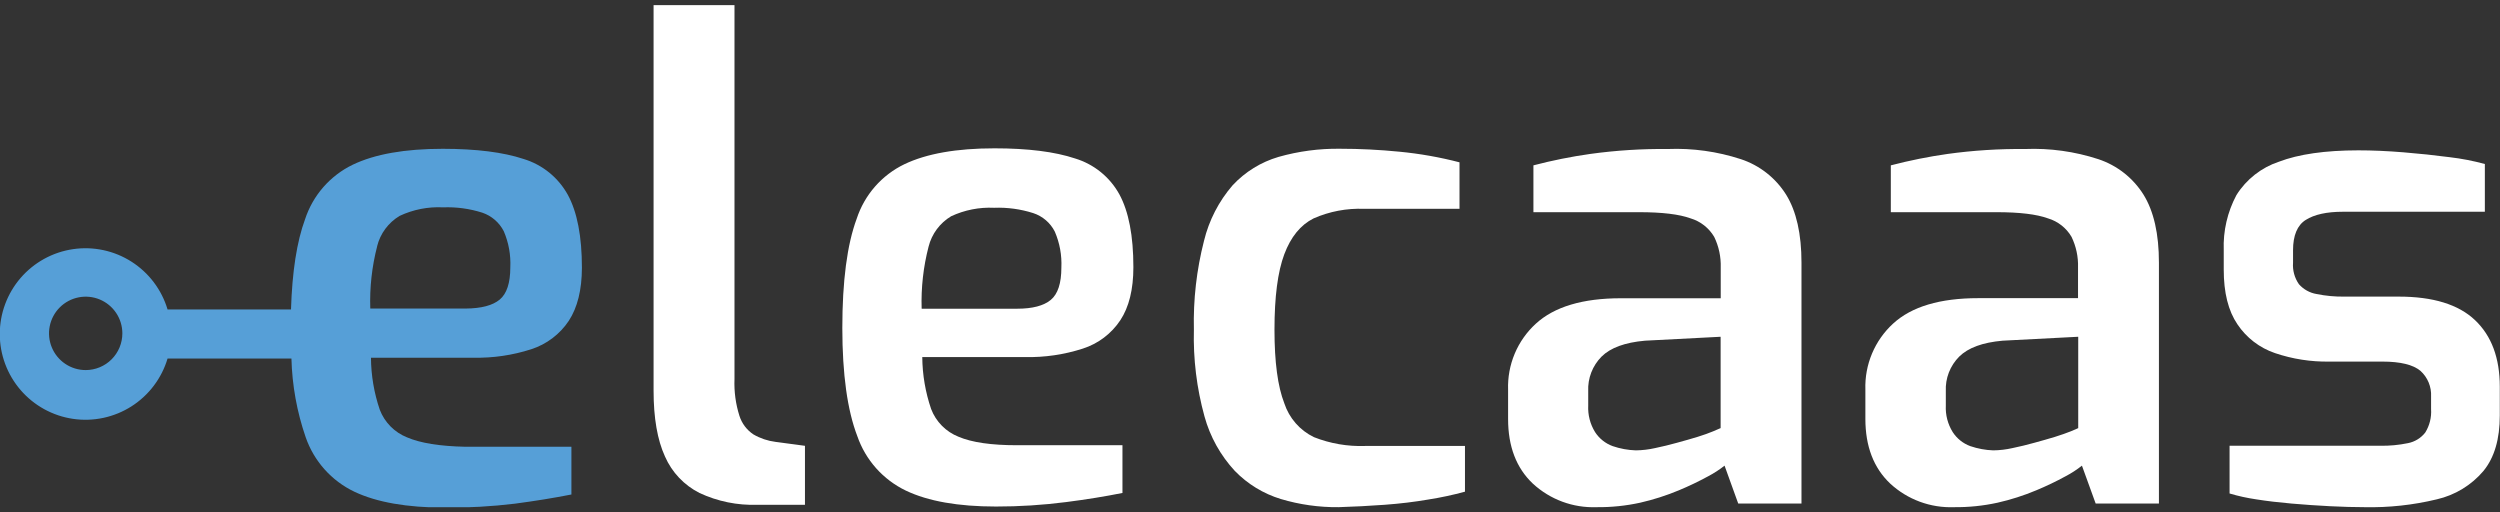
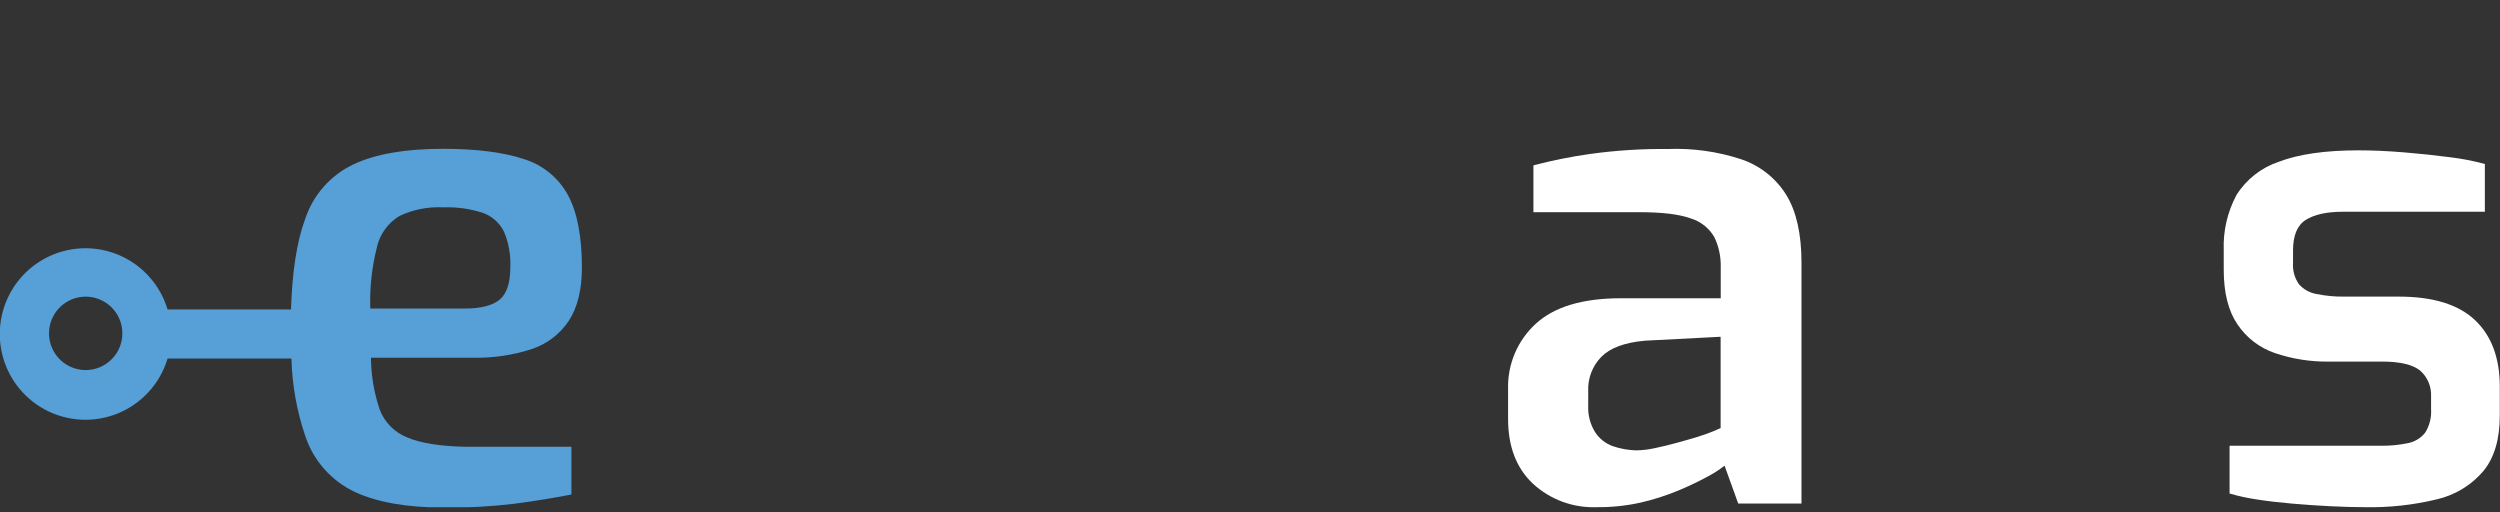
<svg xmlns="http://www.w3.org/2000/svg" width="244" height="50" viewBox="0 0 244 50" fill="none">
  <rect x="0" y="0" width="244" height="50" fill="#333333" stroke="none" />
  <g clip-path="url(#clip0_2001_1301)">
-     <path d="M73.91 49.267C71.968 49.333 70.039 48.939 68.278 48.118C66.772 47.359 65.577 46.098 64.901 44.551C64.16 42.936 63.789 40.791 63.789 38.117V0.5H71.686V37.009C71.639 38.219 71.802 39.427 72.167 40.581C72.402 41.325 72.883 41.966 73.532 42.398C74.198 42.785 74.935 43.033 75.699 43.128L78.564 43.511V49.267H73.91Z" fill="white" />
-     <path d="M97.208 49.438C93.516 49.438 90.585 48.92 88.416 47.885C87.314 47.357 86.327 46.615 85.513 45.703C84.699 44.79 84.074 43.725 83.674 42.569C82.702 40.039 82.214 36.523 82.211 32.02C82.211 27.433 82.678 23.877 83.612 21.351C83.99 20.196 84.597 19.129 85.396 18.214C86.196 17.3 87.172 16.557 88.266 16.029C90.428 14.994 93.359 14.477 97.058 14.477C100.326 14.477 102.948 14.806 104.924 15.465C106.769 16.022 108.323 17.28 109.252 18.97C110.162 20.647 110.618 23.016 110.618 26.077C110.618 28.241 110.193 29.966 109.345 31.253C108.475 32.566 107.183 33.543 105.684 34.023C103.866 34.611 101.962 34.891 100.052 34.851H90.014C90.028 36.576 90.32 38.287 90.878 39.919C91.111 40.531 91.469 41.088 91.93 41.554C92.39 42.02 92.943 42.385 93.552 42.626C94.845 43.178 96.741 43.454 99.24 43.454H109.552V48.113C107.828 48.458 105.994 48.755 104.05 49.003C101.781 49.295 99.496 49.44 97.208 49.438ZM89.968 30.13H99.276C100.761 30.13 101.862 29.845 102.555 29.271C103.248 28.696 103.59 27.645 103.59 26.118C103.646 24.917 103.428 23.719 102.953 22.614C102.738 22.186 102.441 21.805 102.078 21.494C101.715 21.182 101.293 20.945 100.838 20.797C99.607 20.406 98.318 20.23 97.027 20.279C95.581 20.211 94.14 20.495 92.828 21.108C91.732 21.764 90.942 22.829 90.63 24.069C90.118 26.041 89.89 28.077 89.952 30.114L89.968 30.13Z" fill="white" />
-     <path d="M130.642 49.5C128.733 49.519 126.833 49.25 125.005 48.703C123.304 48.183 121.761 47.241 120.521 45.964C119.121 44.454 118.105 42.629 117.558 40.643C116.798 37.885 116.449 35.029 116.524 32.169C116.454 29.249 116.786 26.333 117.511 23.504C117.998 21.503 118.954 19.647 120.299 18.089C121.517 16.777 123.066 15.819 124.782 15.315C126.74 14.759 128.767 14.49 130.802 14.518C132.708 14.518 134.639 14.614 136.594 14.807C138.57 14.997 140.527 15.343 142.448 15.843V20.382H133.139C131.447 20.314 129.762 20.632 128.211 21.314C126.939 21.949 125.984 23.117 125.346 24.819C124.708 26.52 124.389 28.975 124.389 32.185C124.389 35.328 124.708 37.718 125.346 39.354C125.581 40.073 125.959 40.737 126.456 41.306C126.954 41.876 127.561 42.338 128.242 42.667C129.83 43.294 131.531 43.587 133.238 43.526H142.981V47.988C141.813 48.307 140.629 48.561 139.433 48.749C138.078 48.984 136.647 49.156 135.141 49.267C133.634 49.377 132.134 49.455 130.642 49.5Z" fill="white" />
    <path d="M155.837 49.5C153.535 49.588 151.293 48.76 149.6 47.196C147.994 45.675 147.19 43.575 147.19 40.897V38.029C147.15 36.825 147.37 35.626 147.837 34.515C148.304 33.404 149.006 32.408 149.895 31.595C151.702 29.938 154.47 29.11 158.2 29.11H167.943V26.118C167.977 25.082 167.759 24.053 167.307 23.121C166.795 22.25 165.973 21.604 165.006 21.314C163.899 20.91 162.222 20.709 159.974 20.709H149.662V16.138C151.486 15.661 153.335 15.289 155.201 15.025C157.711 14.678 160.243 14.517 162.777 14.543C165.192 14.447 167.605 14.782 169.903 15.532C171.739 16.137 173.305 17.366 174.33 19.006C175.327 20.621 175.825 22.829 175.825 25.631V49.143H169.65L168.316 45.447C167.818 45.84 167.284 46.187 166.723 46.482C165.792 46.989 164.836 47.447 163.858 47.854C162.633 48.365 161.367 48.77 160.072 49.065C158.681 49.369 157.261 49.515 155.837 49.5ZM159.659 43.956C160.29 43.947 160.92 43.873 161.536 43.733C162.234 43.588 162.943 43.418 163.667 43.216C164.391 43.014 165.058 42.833 165.673 42.641C166.289 42.45 166.795 42.268 167.199 42.098C167.602 41.927 167.845 41.823 167.933 41.782V32.868L160.548 33.251C158.593 33.424 157.182 33.941 156.313 34.804C155.874 35.246 155.532 35.774 155.307 36.355C155.083 36.936 154.982 37.557 155.01 38.179V39.582C154.966 40.492 155.198 41.395 155.677 42.17C156.086 42.803 156.691 43.285 157.399 43.542C158.127 43.791 158.889 43.931 159.659 43.956Z" fill="white" />
-     <path d="M190.718 49.5C188.417 49.588 186.175 48.76 184.482 47.196C182.868 45.668 182.061 43.564 182.061 40.886V38.019C182.022 36.814 182.243 35.616 182.71 34.505C183.177 33.394 183.878 32.398 184.766 31.584C186.569 29.928 189.339 29.1 193.077 29.1H202.815V26.108C202.849 25.072 202.63 24.043 202.178 23.11C201.669 22.244 200.85 21.602 199.887 21.314C198.781 20.91 197.105 20.709 194.861 20.709H184.544V16.138C186.367 15.662 188.216 15.29 190.082 15.025C192.593 14.678 195.125 14.518 197.659 14.543C200.075 14.447 202.49 14.782 204.79 15.532C206.624 16.138 208.188 17.367 209.212 19.006C210.211 20.621 210.711 22.829 210.711 25.631V49.143H204.537L203.197 45.447C202.7 45.841 202.167 46.188 201.604 46.482C200.674 46.99 199.718 47.447 198.739 47.854C197.515 48.367 196.248 48.772 194.954 49.065C193.563 49.369 192.142 49.515 190.718 49.5ZM194.54 43.956C195.172 43.948 195.801 43.873 196.417 43.733C197.116 43.588 197.829 43.418 198.548 43.216C199.267 43.014 199.939 42.833 200.555 42.641C201.17 42.45 201.682 42.268 202.106 42.098C202.53 41.927 202.752 41.823 202.835 41.782V32.868L195.45 33.251C193.502 33.424 192.092 33.941 191.22 34.804C190.78 35.245 190.436 35.772 190.21 36.353C189.985 36.935 189.883 37.556 189.912 38.179V39.582C189.867 40.493 190.102 41.396 190.584 42.17C190.992 42.802 191.595 43.283 192.301 43.542C193.023 43.789 193.777 43.929 194.54 43.956Z" fill="white" />
    <path d="M230.762 49.5C229.784 49.5 228.667 49.469 227.421 49.407C226.175 49.344 224.913 49.257 223.661 49.148C222.41 49.039 221.257 48.904 220.191 48.734C219.317 48.606 218.453 48.416 217.606 48.164V43.505H232.308C233.216 43.522 234.123 43.436 235.013 43.252C235.683 43.123 236.284 42.755 236.704 42.217C237.129 41.531 237.328 40.729 237.273 39.923V38.712C237.298 38.242 237.218 37.773 237.039 37.337C236.86 36.902 236.587 36.513 236.238 36.196C235.518 35.593 234.278 35.291 232.52 35.291H227.349C225.544 35.322 223.747 35.041 222.037 34.462C220.542 33.956 219.255 32.969 218.376 31.657C217.48 30.342 217.033 28.558 217.037 26.304V24.42C216.967 22.547 217.395 20.689 218.278 19.037C219.239 17.506 220.701 16.357 222.415 15.786C224.349 15.047 226.935 14.676 230.172 14.673C231.531 14.673 232.994 14.737 234.563 14.864C236.131 14.992 237.638 15.151 239.083 15.341C240.244 15.476 241.394 15.699 242.522 16.008V20.667H228.662C227.09 20.667 225.883 20.933 225.042 21.464C224.215 21.982 223.801 22.981 223.801 24.425V25.637C223.745 26.382 223.948 27.125 224.375 27.738C224.822 28.244 225.427 28.582 226.092 28.696C226.994 28.879 227.913 28.964 228.833 28.949H234.113C237.464 28.949 239.946 29.714 241.56 31.243C243.173 32.771 243.98 34.938 243.98 37.744V40.545C243.98 42.843 243.463 44.644 242.387 45.964C241.209 47.355 239.612 48.327 237.836 48.734C235.521 49.295 233.143 49.552 230.762 49.5Z" fill="white" />
    <path d="M39.743 42.693C39.134 42.453 38.581 42.088 38.119 41.622C37.658 41.156 37.299 40.598 37.065 39.986C36.509 38.352 36.219 36.639 36.206 34.913H46.213C48.125 34.952 50.03 34.672 51.85 34.085C53.35 33.601 54.643 32.623 55.516 31.31C56.364 30.009 56.79 28.284 56.794 26.134C56.794 23.073 56.337 20.702 55.423 19.021C54.494 17.328 52.938 16.068 51.09 15.512C49.114 14.856 46.49 14.526 43.219 14.523C39.516 14.523 36.585 15.041 34.427 16.076C33.333 16.604 32.357 17.349 31.557 18.264C30.757 19.179 30.151 20.247 29.773 21.402C28.973 23.57 28.516 26.503 28.402 30.202H16.353C15.778 28.276 14.53 26.622 12.836 25.541C11.143 24.461 9.118 24.026 7.131 24.317C5.144 24.608 3.328 25.605 2.014 27.125C0.701 28.646 -0.021 30.589 -0.021 32.599C-0.021 34.609 0.701 36.552 2.014 38.073C3.328 39.593 5.144 40.59 7.131 40.881C9.118 41.172 11.143 40.737 12.836 39.657C14.53 38.576 15.778 36.922 16.353 34.996H28.444C28.512 37.607 28.979 40.192 29.83 42.662C30.229 43.821 30.855 44.889 31.671 45.804C32.486 46.719 33.476 47.461 34.582 47.989C36.768 49.024 39.711 49.541 43.41 49.541C45.698 49.561 47.985 49.433 50.257 49.158C52.191 48.903 54.029 48.605 55.77 48.263V43.604H45.427C42.938 43.552 41.043 43.249 39.743 42.693ZM8.363 36.119C7.655 36.119 6.963 35.909 6.375 35.515C5.786 35.122 5.328 34.562 5.057 33.908C4.786 33.253 4.715 32.533 4.853 31.838C4.991 31.143 5.332 30.505 5.832 30.004C6.333 29.503 6.971 29.162 7.665 29.024C8.359 28.885 9.079 28.956 9.732 29.227C10.386 29.499 10.945 29.958 11.338 30.547C11.732 31.136 11.942 31.828 11.942 32.537C11.942 33.007 11.849 33.473 11.669 33.908C11.489 34.342 11.226 34.737 10.893 35.07C10.561 35.402 10.167 35.666 9.732 35.846C9.298 36.026 8.833 36.119 8.363 36.119ZM36.806 24.037C36.958 23.422 37.23 22.843 37.608 22.334C37.985 21.824 38.46 21.395 39.004 21.071C40.327 20.448 41.784 20.162 43.245 20.238C44.539 20.188 45.832 20.363 47.066 20.755C47.978 21.062 48.733 21.715 49.171 22.572C49.645 23.679 49.862 24.879 49.807 26.082C49.807 27.614 49.462 28.667 48.773 29.239C48.083 29.812 46.975 30.104 45.448 30.114H36.139C36.072 28.067 36.298 26.02 36.811 24.037H36.806Z" fill="#569FD7" />
  </g>
  <defs>
    <clipPath id="clip0_2001_1301">
      <rect width="244" height="49" fill="white" transform="translate(0 0.5)" />
    </clipPath>
  </defs>
</svg>